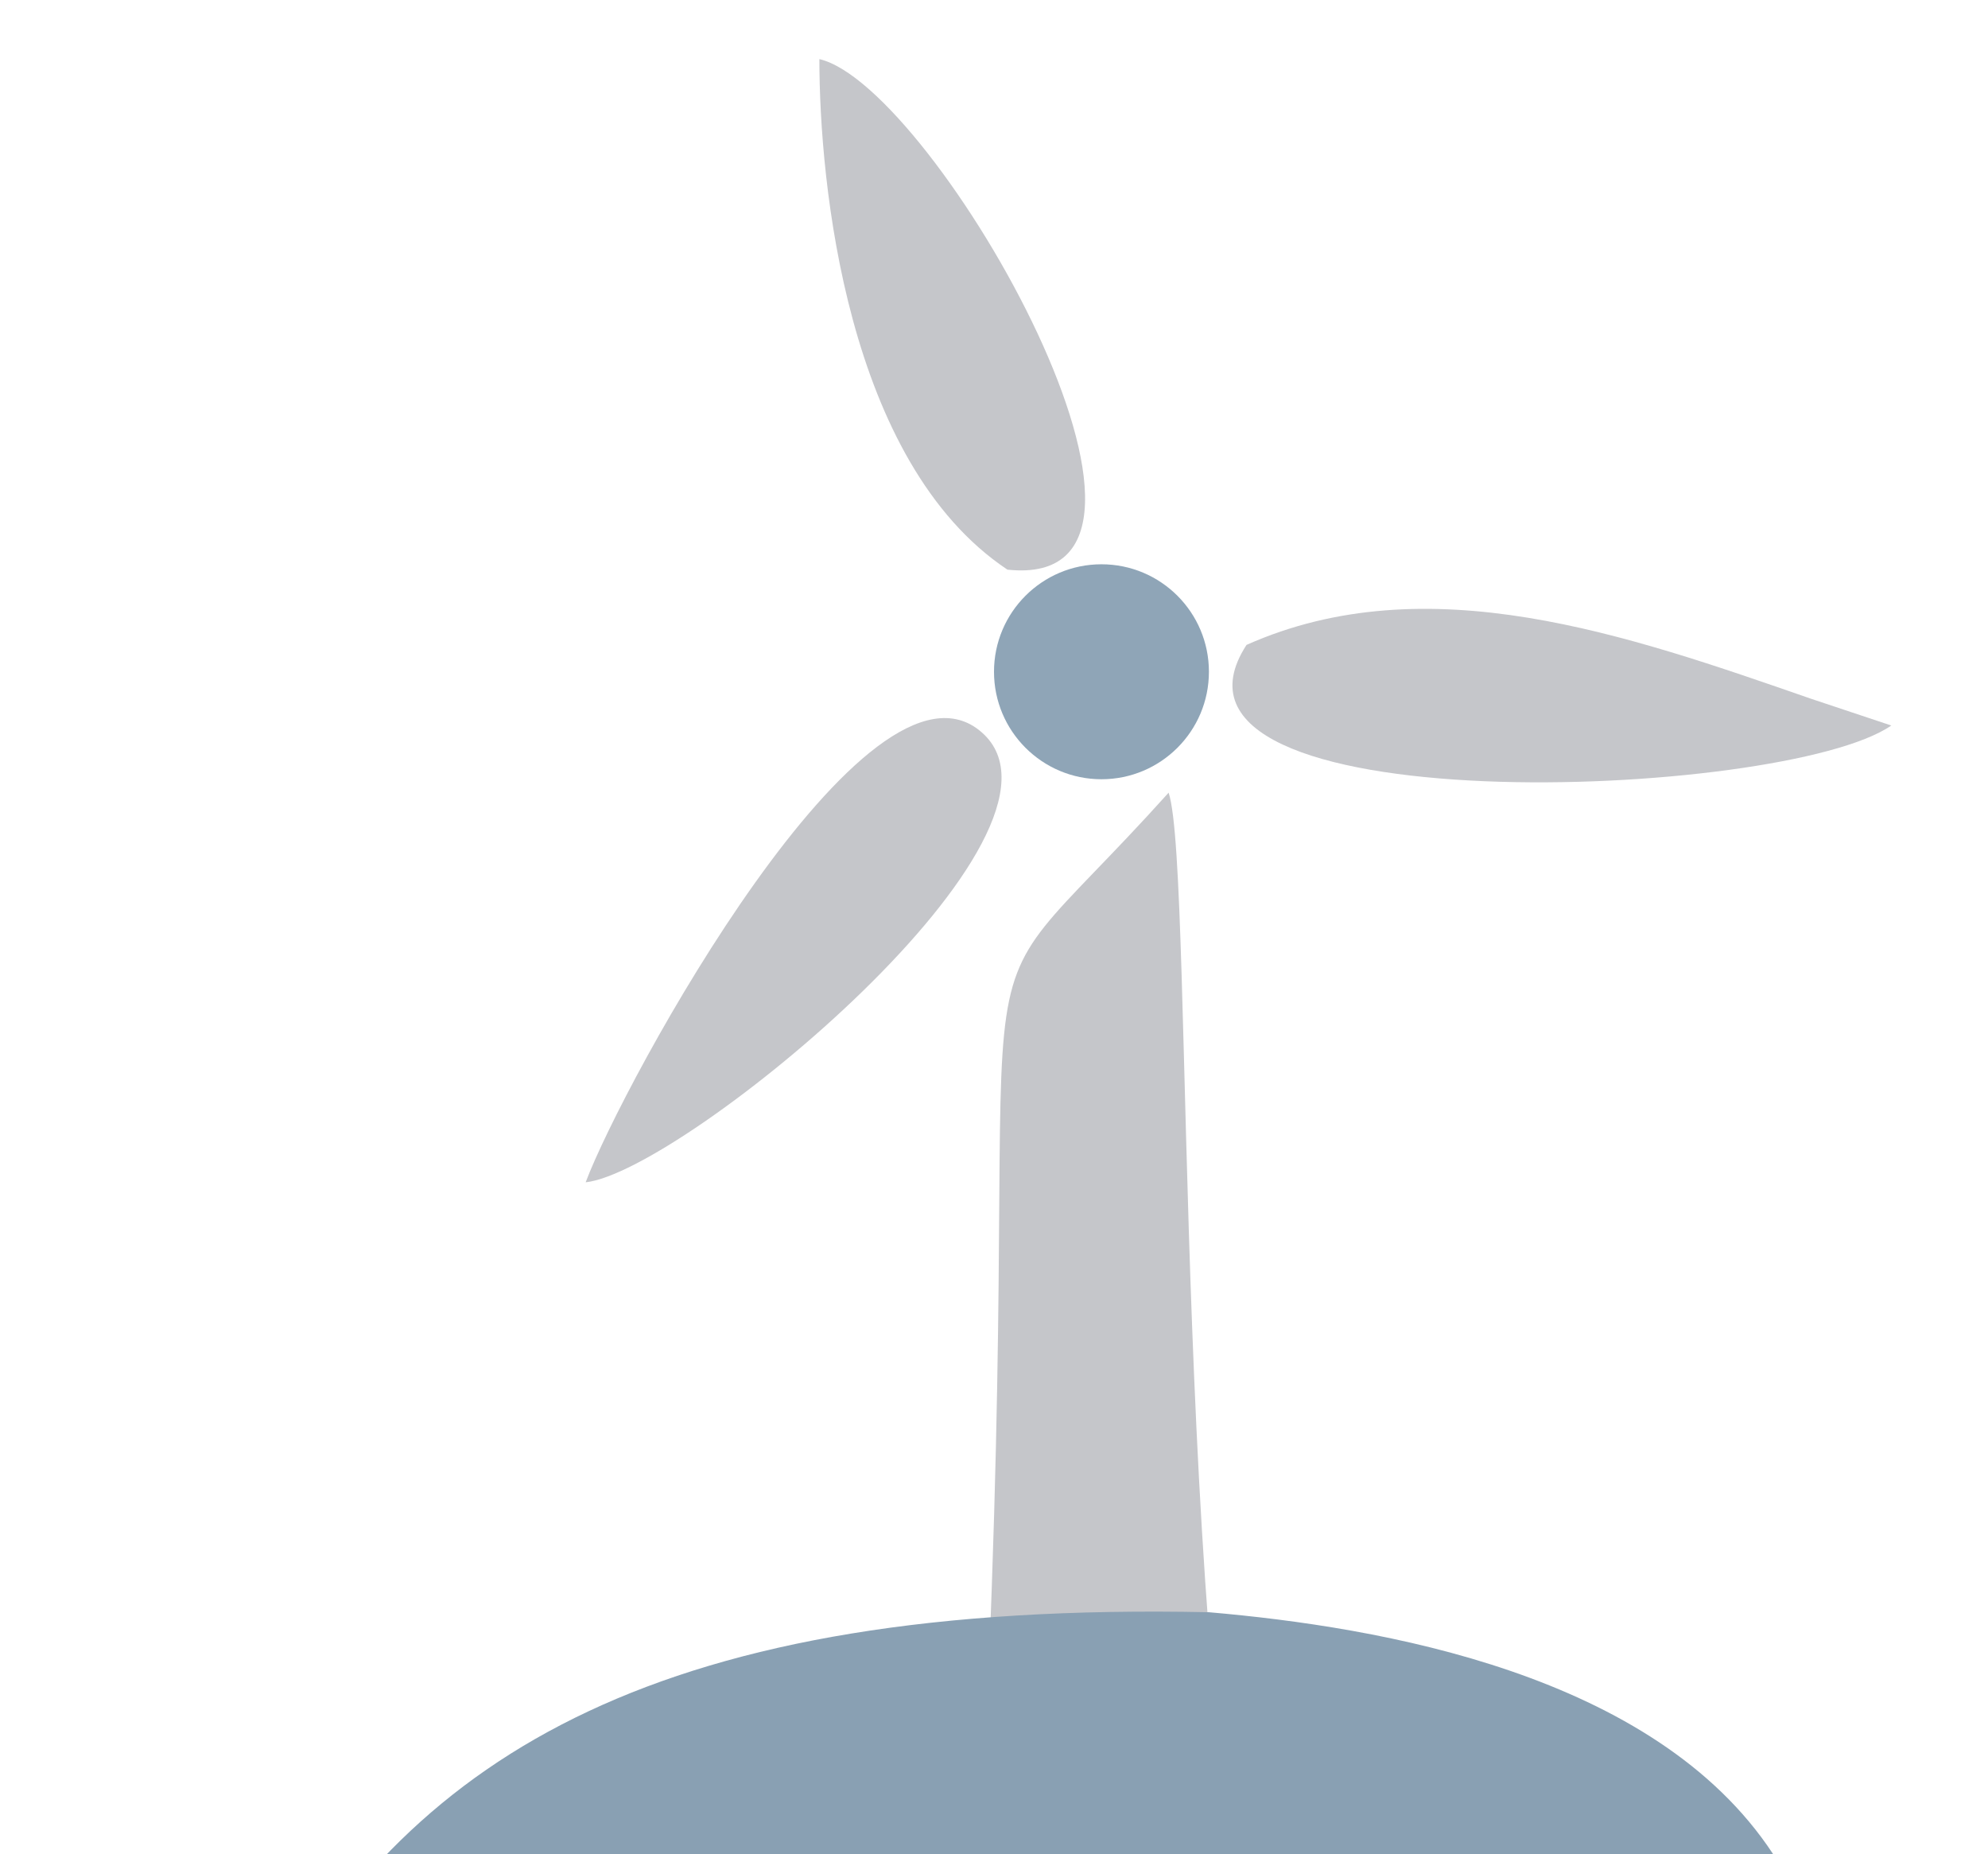
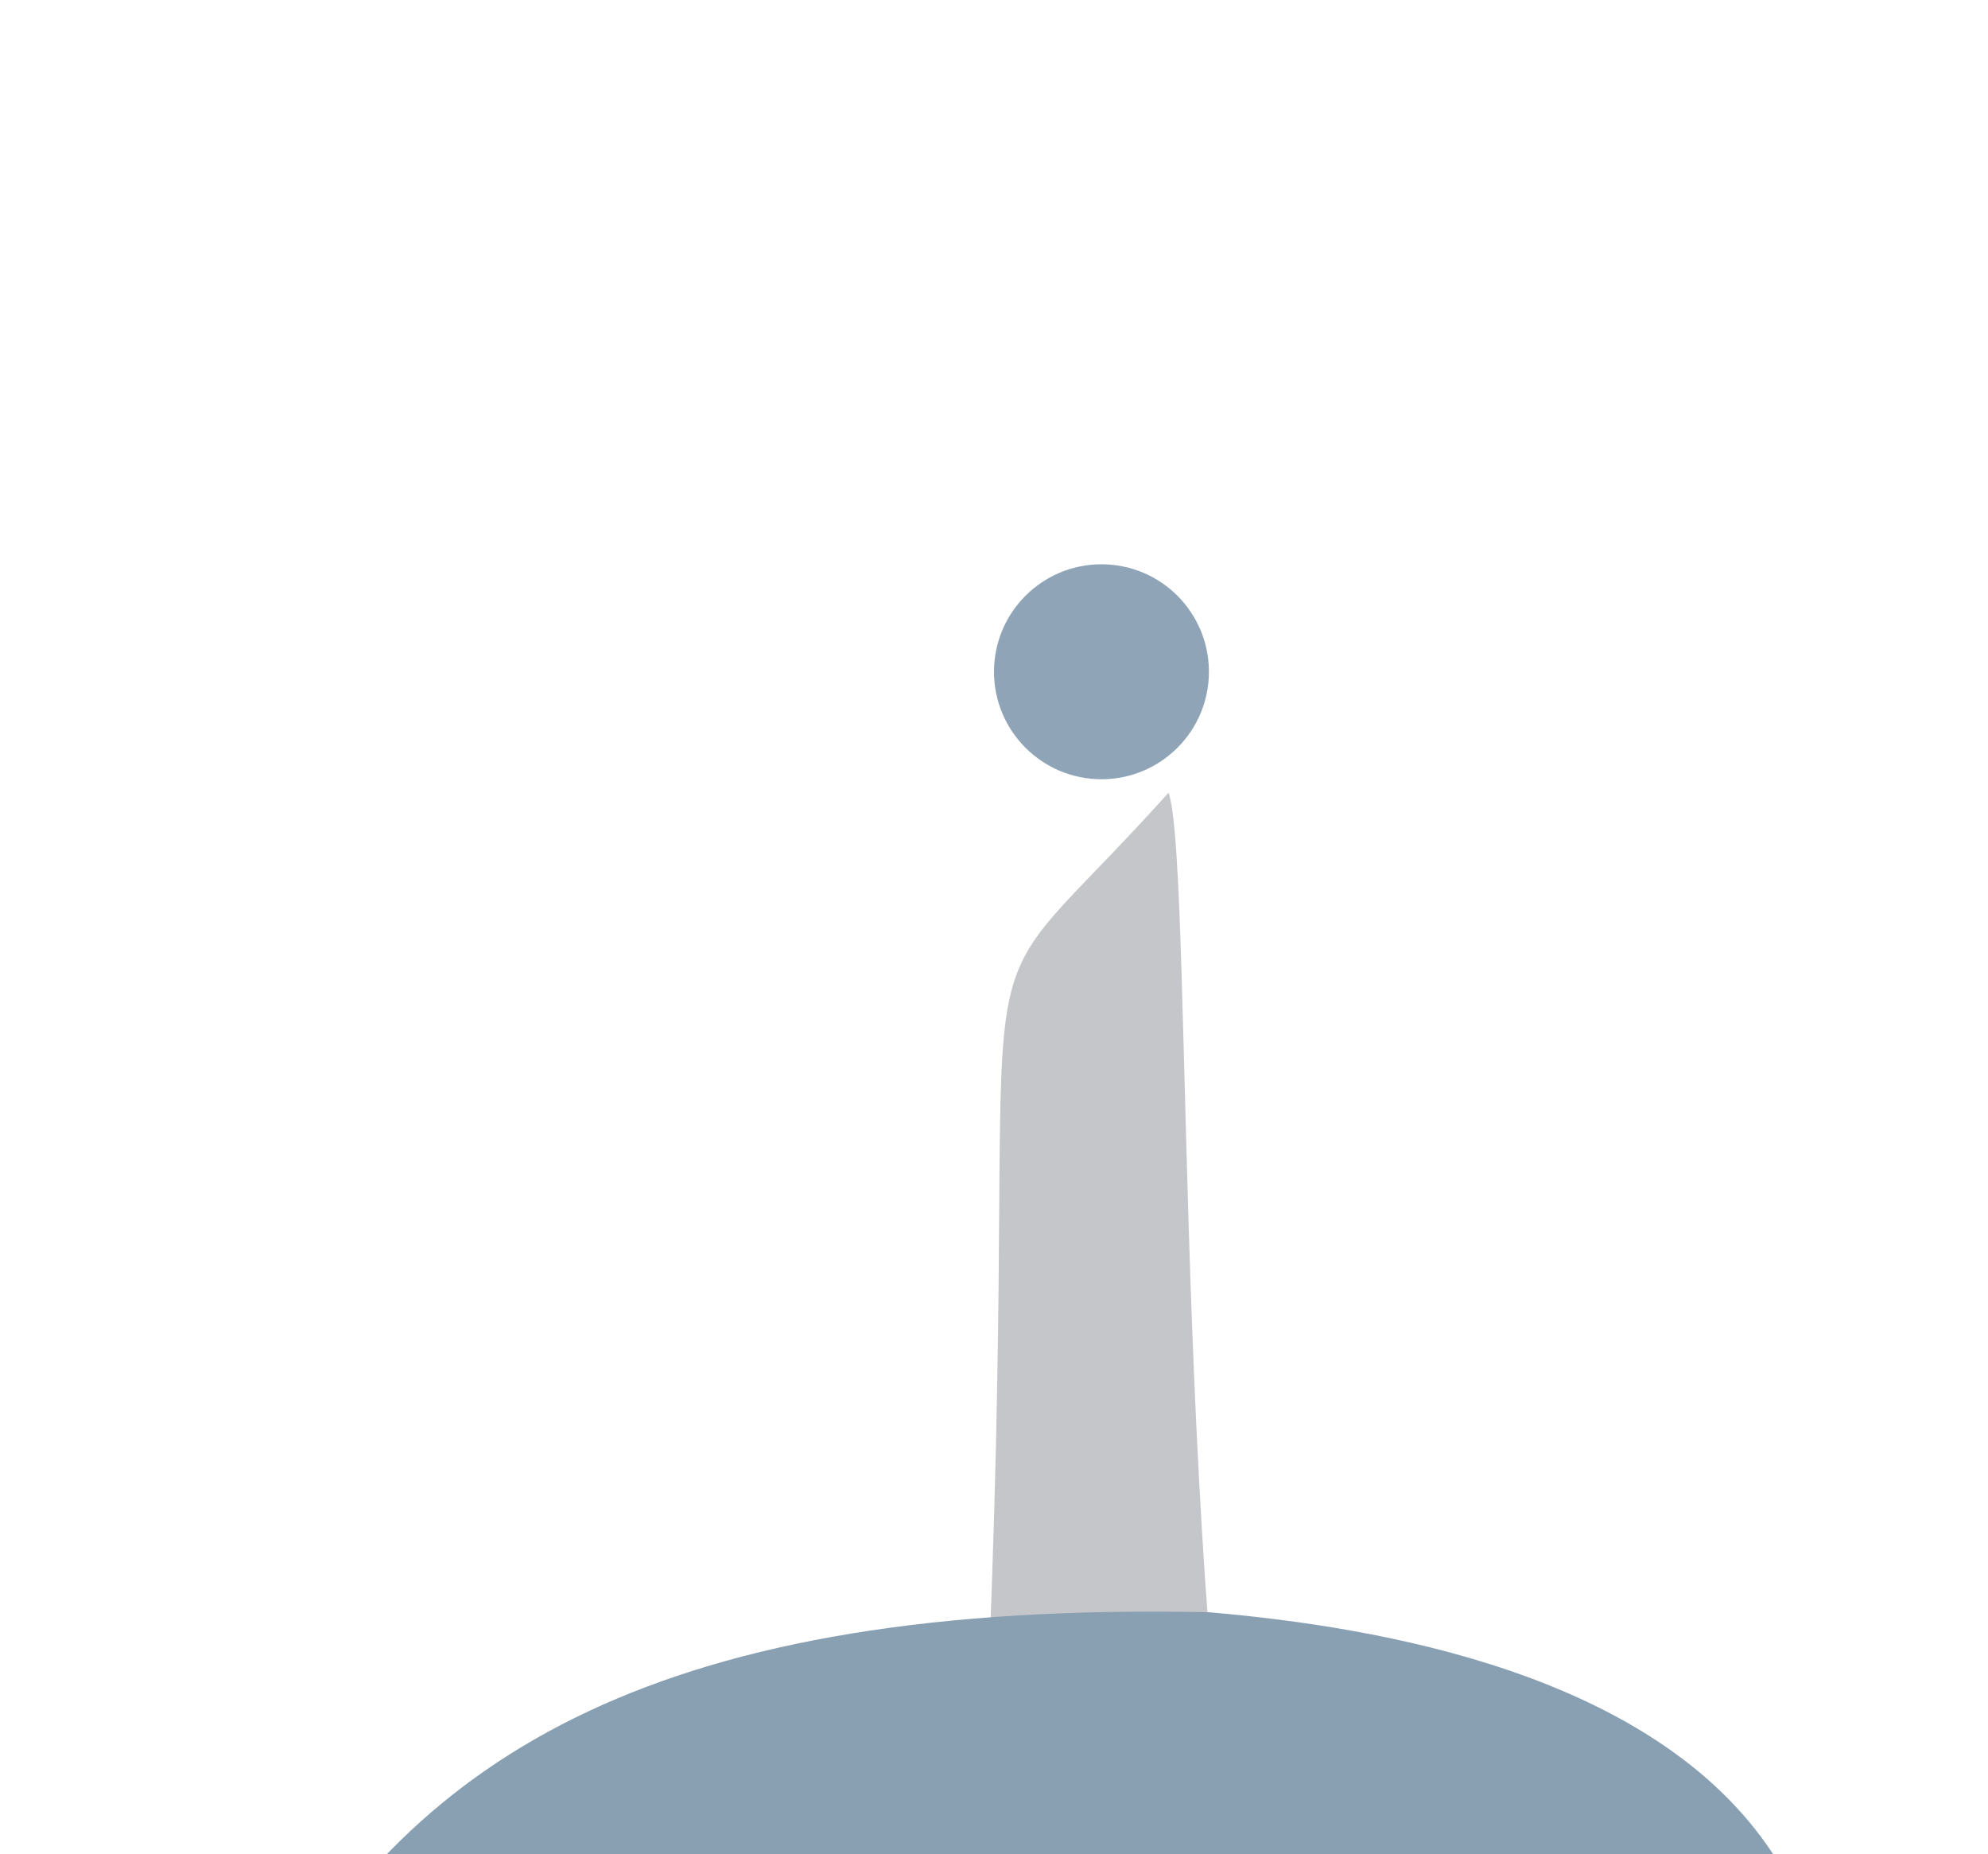
<svg xmlns="http://www.w3.org/2000/svg" viewBox="0 0 74 69" width="148" height="138">
  <g fill="#C5C6CA" fillOpacity="1.00" stroke="None" class="spinner">
-     <path d="M 29.00 0.00              L 28.00 0.00              C 28.00 4.58 29.00 15.00 35.00 19.00              C 43.00 19.86 32.31 1.00 28.00 0.00 Z" transform="translate(2.5 2.2)" />
-     <path d="M 65.00 28.00               C 58.20 25.64 50.74 23.00 44.00 26.00              C 39.62 32.75 64.00 31.78 68.00 29.00 Z" transform="translate(2.4, -2)" />
-     <path d="M 20.00 46.00               C 23.62 45.61 38.98 32.99 34.75 29.26               C 30.52 25.53 21.37 42.34 20.00 46.00 Z" transform="translate(1.8, -2)" />
-   </g>
+     </g>
  <g fill="#8FA5B7" fillOpacity="1.00" stroke="None">
    <circle cx="41" cy="25" r="4" />
  </g>
  <g fill="#C5C6CA" fillOpacity="1.00" stroke="None">
    <path d="M 30.00 70.00               L 46.00 79.00              C 42.00 65.00 43.00 34.00 42.00 31.00              C 33.00 41.00 37.00 32.00 35.00 70.00 Z" transform="translate(1.5, -1.5)" />
  </g>
  <g fill="#89A0B3" fillOpacity="1.00" stroke="None">
    <path d="M 10.00 69.00               L 66.00 69.00              C 61.59 62.28 51.36 60.55 45.00 60.00              C 24.59 59.57 15.49 65.26 10.00 75.00 Z" />
  </g>
  <style>
    .spinner {
      animation: spin 2s linear infinite;
      transform-origin: 41px 25px; /* Set rotation around the center */
    }
    
    @keyframes spin {
      100% {
        transform: rotate(360deg);
      }
    }
  </style>
</svg>